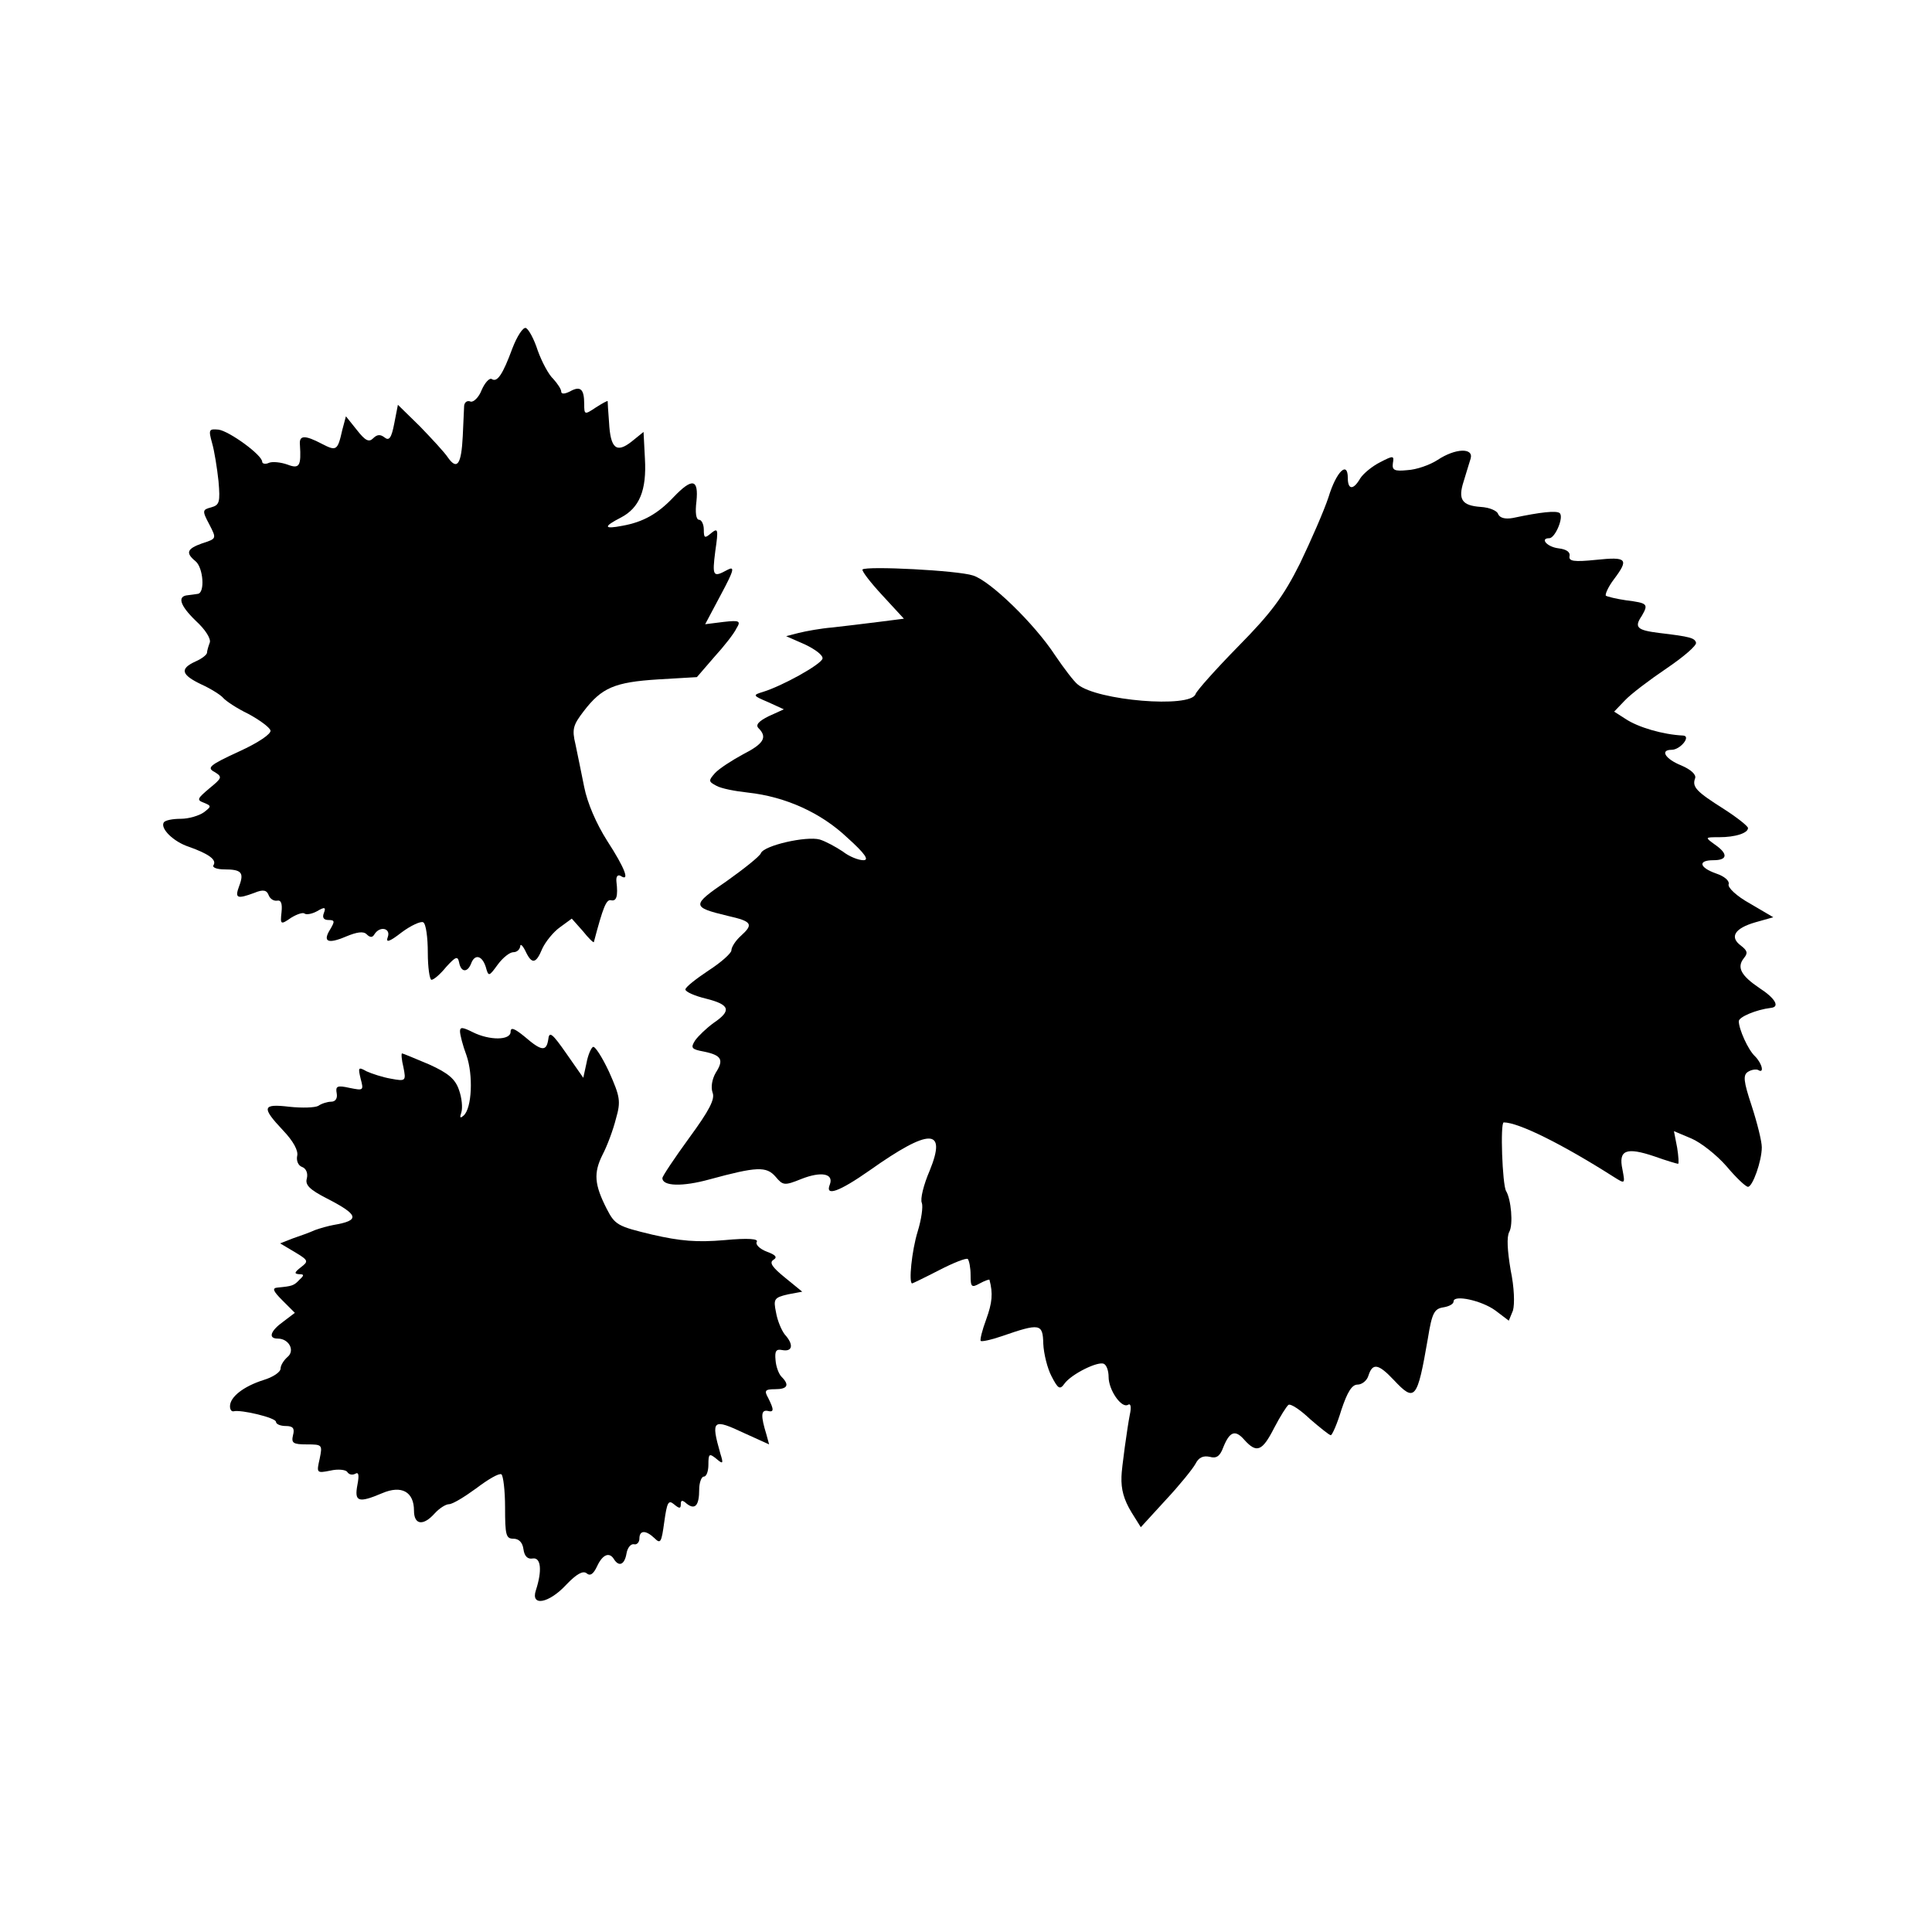
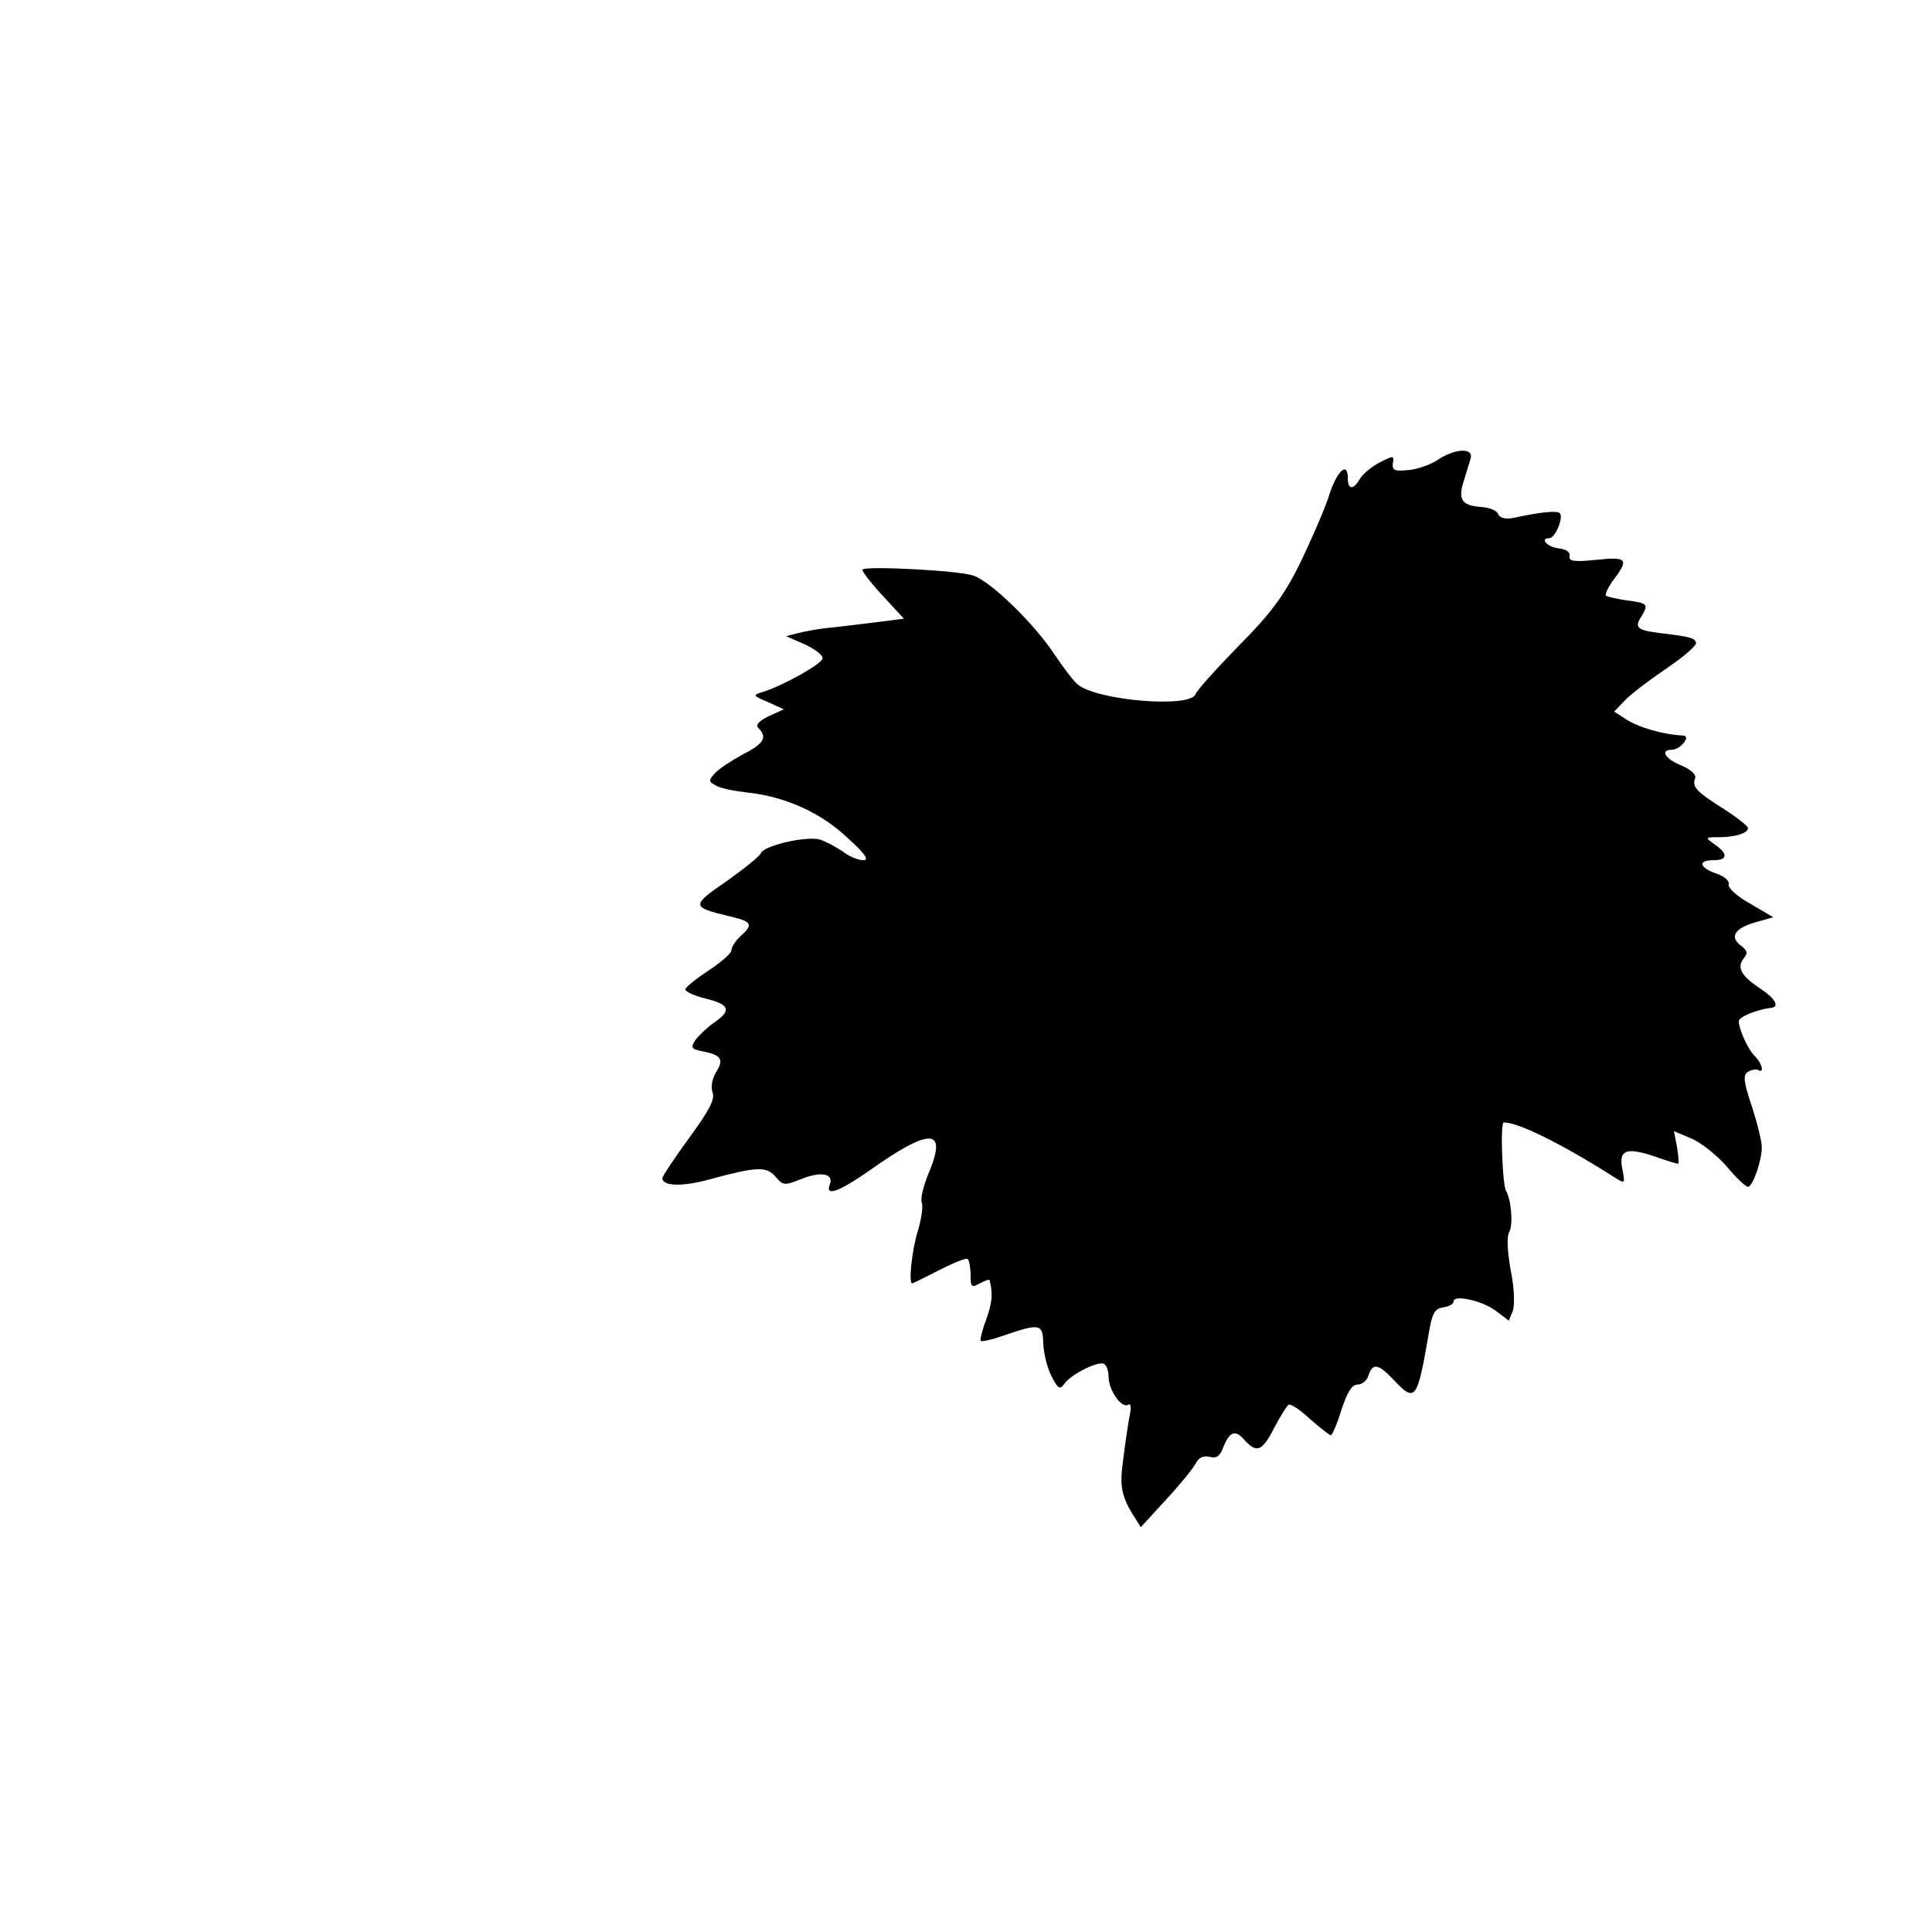
<svg xmlns="http://www.w3.org/2000/svg" version="1.0" width="420pt" height="420pt" viewBox="0 0 420 420" preserveAspectRatio="xMidYMid meet">
  <g transform="translate(0,420) scale(0.1,-0.1)" fill="#000000" stroke="none">
-     <path d="M1114 3443 c-21 -57 -33 -75 -45 -67 -5 3 -15 -8 -22 -24 -6 -16 -18 -27 -24 -25 -7 3 -13 -1 -14 -9 0 -7 -2 -37 -3 -66 -3 -61 -12 -75 -32 -47 -7 11 -35 41 -61 68 l-48 47 -8 -41 c-6 -31 -11 -38 -21 -30 -9 7 -16 7 -25 -2 -9 -9 -17 -5 -35 18 l-24 30 -8 -30 c-10 -45 -13 -46 -44 -30 -38 20 -50 19 -48 -2 3 -46 -1 -53 -27 -43 -14 5 -32 7 -40 4 -8 -4 -15 -2 -15 2 0 15 -72 67 -95 70 -21 2 -22 0 -14 -29 5 -17 11 -55 14 -83 4 -46 2 -52 -16 -57 -19 -5 -20 -7 -4 -37 16 -31 16 -31 -15 -41 -34 -12 -37 -21 -15 -39 17 -14 21 -69 5 -71 -5 -1 -15 -2 -22 -3 -23 -2 -17 -22 17 -55 22 -20 34 -40 31 -48 -3 -8 -6 -18 -6 -22 0 -4 -11 -13 -25 -19 -35 -16 -31 -29 13 -50 20 -9 42 -23 47 -29 6 -7 30 -23 55 -35 24 -13 46 -29 48 -36 2 -7 -25 -26 -69 -46 -63 -29 -70 -35 -53 -44 18 -11 17 -13 -11 -36 -26 -22 -28 -25 -12 -31 17 -7 17 -8 0 -21 -10 -7 -32 -14 -50 -14 -17 0 -34 -3 -37 -8 -8 -13 21 -42 55 -53 42 -15 61 -28 53 -40 -3 -5 8 -9 24 -9 37 0 43 -7 32 -36 -10 -27 -5 -29 33 -15 19 8 27 6 31 -5 3 -8 11 -13 18 -12 9 2 12 -6 10 -25 -3 -27 -2 -28 21 -12 13 8 26 12 29 9 4 -3 16 -1 27 5 17 10 20 9 15 -4 -4 -10 0 -15 10 -15 14 0 14 -3 4 -20 -17 -27 -6 -33 34 -16 24 10 38 12 45 5 8 -8 13 -7 17 0 12 19 36 13 29 -6 -5 -13 3 -11 30 10 20 15 42 25 47 22 6 -3 10 -33 10 -66 0 -32 4 -59 8 -59 5 0 19 12 32 28 21 23 25 24 28 10 4 -22 18 -23 26 -3 8 22 24 18 32 -7 6 -22 7 -21 26 5 11 15 26 27 34 27 8 0 14 6 15 13 0 6 5 2 11 -10 14 -30 23 -29 37 5 7 15 24 36 38 46 l26 19 24 -27 c12 -15 23 -26 24 -24 20 76 27 93 37 91 12 -3 16 8 12 41 -1 11 3 15 9 12 21 -14 10 16 -29 76 -24 38 -43 82 -50 117 -6 31 -15 73 -19 93 -8 33 -5 42 18 72 39 51 67 63 161 69 l85 5 38 44 c21 23 43 51 48 62 10 16 7 18 -28 14 l-40 -5 34 64 c29 54 31 63 14 54 -31 -17 -33 -14 -26 41 7 48 6 51 -9 39 -14 -12 -16 -11 -16 8 0 11 -5 21 -10 21 -7 0 -9 16 -6 40 5 49 -9 52 -50 9 -34 -36 -66 -54 -111 -62 -41 -8 -42 -2 -3 18 40 21 56 59 52 128 l-3 58 -26 -21 c-33 -26 -46 -15 -49 42 -2 24 -3 44 -3 46 -1 1 -12 -5 -26 -14 -24 -16 -25 -16 -25 8 0 32 -8 40 -31 27 -12 -6 -19 -6 -19 0 0 5 -8 17 -17 27 -10 9 -25 37 -34 62 -8 25 -20 47 -26 49 -6 2 -19 -18 -29 -44z" />
    <path d="M3125 3200 c-17 -11 -46 -21 -65 -22 -29 -3 -34 0 -32 15 3 17 1 17 -28 2 -16 -8 -36 -24 -43 -35 -15 -26 -27 -25 -27 1 0 38 -25 14 -42 -42 -10 -30 -38 -94 -62 -144 -36 -72 -63 -108 -134 -180 -49 -50 -91 -97 -93 -104 -11 -31 -214 -14 -256 21 -8 6 -30 35 -49 63 -45 69 -142 163 -179 174 -33 11 -231 21 -240 13 -2 -3 17 -28 43 -56 l47 -51 -55 -7 c-30 -4 -75 -9 -100 -12 -25 -2 -58 -8 -74 -12 l-27 -7 41 -18 c23 -11 40 -24 38 -31 -4 -13 -87 -59 -129 -72 -23 -7 -23 -8 10 -22 l35 -16 -33 -15 c-22 -11 -29 -19 -22 -26 20 -20 11 -34 -34 -57 -24 -13 -52 -31 -61 -41 -14 -16 -14 -18 3 -27 10 -6 41 -12 69 -15 82 -9 159 -44 216 -98 39 -35 48 -49 35 -49 -11 0 -31 8 -45 19 -15 10 -37 22 -50 26 -29 8 -122 -13 -128 -30 -3 -7 -37 -34 -75 -61 -76 -52 -76 -56 3 -75 53 -12 57 -18 28 -44 -11 -10 -20 -24 -20 -31 0 -6 -22 -26 -50 -44 -27 -18 -50 -36 -50 -41 0 -5 20 -14 45 -20 52 -13 56 -26 16 -53 -15 -11 -33 -28 -40 -38 -10 -16 -8 -19 19 -24 39 -8 44 -18 26 -46 -8 -14 -11 -31 -7 -43 6 -14 -7 -39 -51 -99 -32 -44 -58 -83 -58 -87 0 -18 44 -19 102 -3 103 28 124 29 144 6 16 -19 19 -20 56 -5 43 17 71 12 62 -12 -11 -27 20 -16 87 31 130 92 168 92 130 -1 -13 -30 -21 -62 -17 -70 3 -8 -1 -36 -9 -62 -13 -42 -20 -113 -12 -113 1 0 28 13 59 29 31 16 59 27 62 24 3 -4 6 -19 6 -35 0 -26 2 -28 20 -18 11 6 20 9 21 8 8 -30 6 -50 -7 -86 -9 -24 -14 -45 -12 -47 2 -2 22 2 45 10 84 29 90 28 91 -16 1 -22 9 -54 18 -71 14 -27 18 -30 28 -16 15 21 74 50 86 43 6 -3 10 -16 10 -28 0 -29 28 -69 42 -61 6 4 8 -4 4 -22 -5 -25 -18 -118 -18 -134 -1 -28 5 -50 22 -78 l20 -32 54 59 c30 32 59 68 65 79 7 14 17 18 31 15 14 -4 22 1 29 20 14 35 26 40 46 17 27 -30 39 -25 65 26 13 25 27 47 31 50 5 3 26 -11 47 -31 22 -19 42 -35 45 -35 3 0 14 25 23 55 13 39 23 55 35 55 10 0 21 9 24 20 9 28 22 25 55 -10 46 -49 51 -43 74 90 9 56 14 65 34 68 12 2 22 7 22 13 0 15 61 2 91 -20 l29 -22 9 22 c4 14 3 50 -5 88 -7 42 -9 72 -3 83 9 16 4 71 -7 89 -8 14 -13 149 -5 149 32 0 127 -47 240 -119 24 -15 24 -15 18 17 -9 42 8 49 70 28 25 -9 49 -16 51 -16 2 0 1 16 -2 35 l-7 36 38 -16 c21 -9 55 -36 76 -60 21 -25 42 -45 47 -45 10 0 30 56 30 86 0 13 -10 53 -22 90 -18 54 -19 67 -8 74 8 5 18 6 22 4 14 -9 9 14 -7 30 -15 14 -35 59 -35 76 0 9 37 25 70 29 20 2 9 21 -25 43 -40 27 -50 45 -34 65 9 11 8 16 -6 27 -26 19 -14 38 31 51 l39 11 -51 30 c-29 16 -49 35 -46 42 2 7 -9 17 -27 23 -37 13 -41 29 -6 29 31 0 32 14 3 34 -22 16 -22 16 9 16 36 0 63 9 63 20 0 4 -24 23 -52 41 -60 38 -70 48 -63 67 3 8 -9 19 -30 28 -35 14 -47 34 -21 34 19 0 43 30 25 31 -44 2 -98 18 -125 36 l-25 16 23 24 c13 14 54 45 91 70 37 25 66 50 64 56 -3 10 -12 13 -80 21 -48 6 -55 12 -38 37 15 26 13 28 -34 34 -21 3 -41 8 -44 10 -2 3 5 19 17 35 34 45 29 50 -38 43 -49 -5 -60 -3 -58 8 2 9 -7 15 -24 17 -25 3 -41 22 -20 22 13 0 33 48 22 55 -8 5 -40 2 -101 -11 -17 -3 -28 0 -32 8 -2 8 -20 15 -38 16 -41 3 -50 16 -37 56 5 17 12 39 15 49 7 24 -33 23 -72 -3z" />
-     <path d="M1000 1958 c0 -7 6 -31 14 -52 15 -43 12 -115 -6 -131 -8 -7 -9 -5 -5 7 3 10 1 31 -5 48 -8 24 -23 37 -65 56 -31 13 -57 24 -59 24 -2 0 -1 -14 3 -30 6 -30 5 -31 -27 -25 -18 3 -42 11 -53 16 -18 10 -19 9 -13 -16 7 -26 6 -26 -24 -20 -27 6 -31 4 -28 -12 2 -11 -3 -18 -12 -18 -8 0 -21 -4 -28 -9 -7 -4 -35 -5 -63 -2 -59 7 -61 -1 -14 -51 23 -24 34 -45 31 -56 -2 -10 2 -21 11 -24 8 -3 13 -13 10 -25 -4 -14 6 -24 43 -43 70 -36 74 -48 15 -58 -11 -2 -29 -7 -40 -11 -11 -5 -33 -13 -48 -18 l-28 -11 32 -19 c30 -18 30 -20 13 -33 -14 -11 -15 -14 -4 -15 11 0 12 -2 1 -12 -12 -13 -16 -14 -47 -17 -13 -1 -11 -7 10 -28 l27 -27 -25 -19 c-28 -20 -34 -37 -12 -37 24 0 38 -26 21 -40 -8 -7 -15 -18 -15 -25 0 -8 -17 -19 -37 -25 -44 -14 -73 -37 -73 -57 0 -7 3 -12 8 -11 16 4 92 -14 92 -23 0 -5 10 -9 21 -9 16 0 20 -5 16 -20 -4 -17 0 -20 30 -20 34 0 34 -1 28 -31 -7 -31 -7 -32 23 -26 17 4 34 2 37 -3 4 -6 11 -7 17 -4 8 5 9 -3 5 -24 -7 -37 2 -40 54 -18 42 18 69 3 69 -38 0 -31 20 -34 45 -6 10 11 24 20 31 20 8 0 34 16 60 35 25 19 49 33 54 30 4 -3 8 -35 8 -72 0 -60 2 -68 18 -68 12 0 20 -8 22 -23 2 -15 9 -22 20 -20 18 3 21 -26 7 -69 -12 -36 28 -29 66 12 22 23 36 31 44 25 8 -7 15 -2 23 15 12 26 27 32 37 15 11 -17 23 -11 27 13 2 12 9 21 16 20 6 -2 12 4 12 12 0 19 14 19 33 1 13 -13 15 -9 21 35 6 43 9 49 21 39 12 -10 15 -10 15 0 0 9 3 10 13 1 18 -14 27 -4 27 31 0 15 5 28 10 28 6 0 10 12 10 26 0 24 2 25 17 13 15 -13 16 -11 9 11 -21 74 -17 77 53 44 l53 -24 -6 22 c-12 39 -12 53 2 51 15 -4 15 2 2 28 -9 16 -7 19 15 19 27 0 32 9 14 27 -6 6 -12 22 -13 36 -2 20 1 25 15 22 22 -4 25 12 5 34 -7 9 -16 30 -19 48 -6 29 -4 32 25 39 l32 6 -38 31 c-27 22 -34 32 -25 38 10 6 5 11 -14 18 -16 6 -25 16 -22 21 5 7 -18 9 -71 4 -59 -5 -95 -2 -156 12 -75 18 -81 21 -99 56 -27 53 -29 78 -9 118 10 19 23 54 29 78 11 38 9 48 -15 102 -15 32 -31 57 -35 54 -4 -2 -11 -18 -14 -35 l-7 -32 -37 53 c-30 43 -37 49 -39 31 -4 -27 -14 -27 -51 5 -22 18 -31 22 -31 11 0 -19 -46 -19 -82 -1 -22 11 -28 12 -28 2z" />
  </g>
</svg>